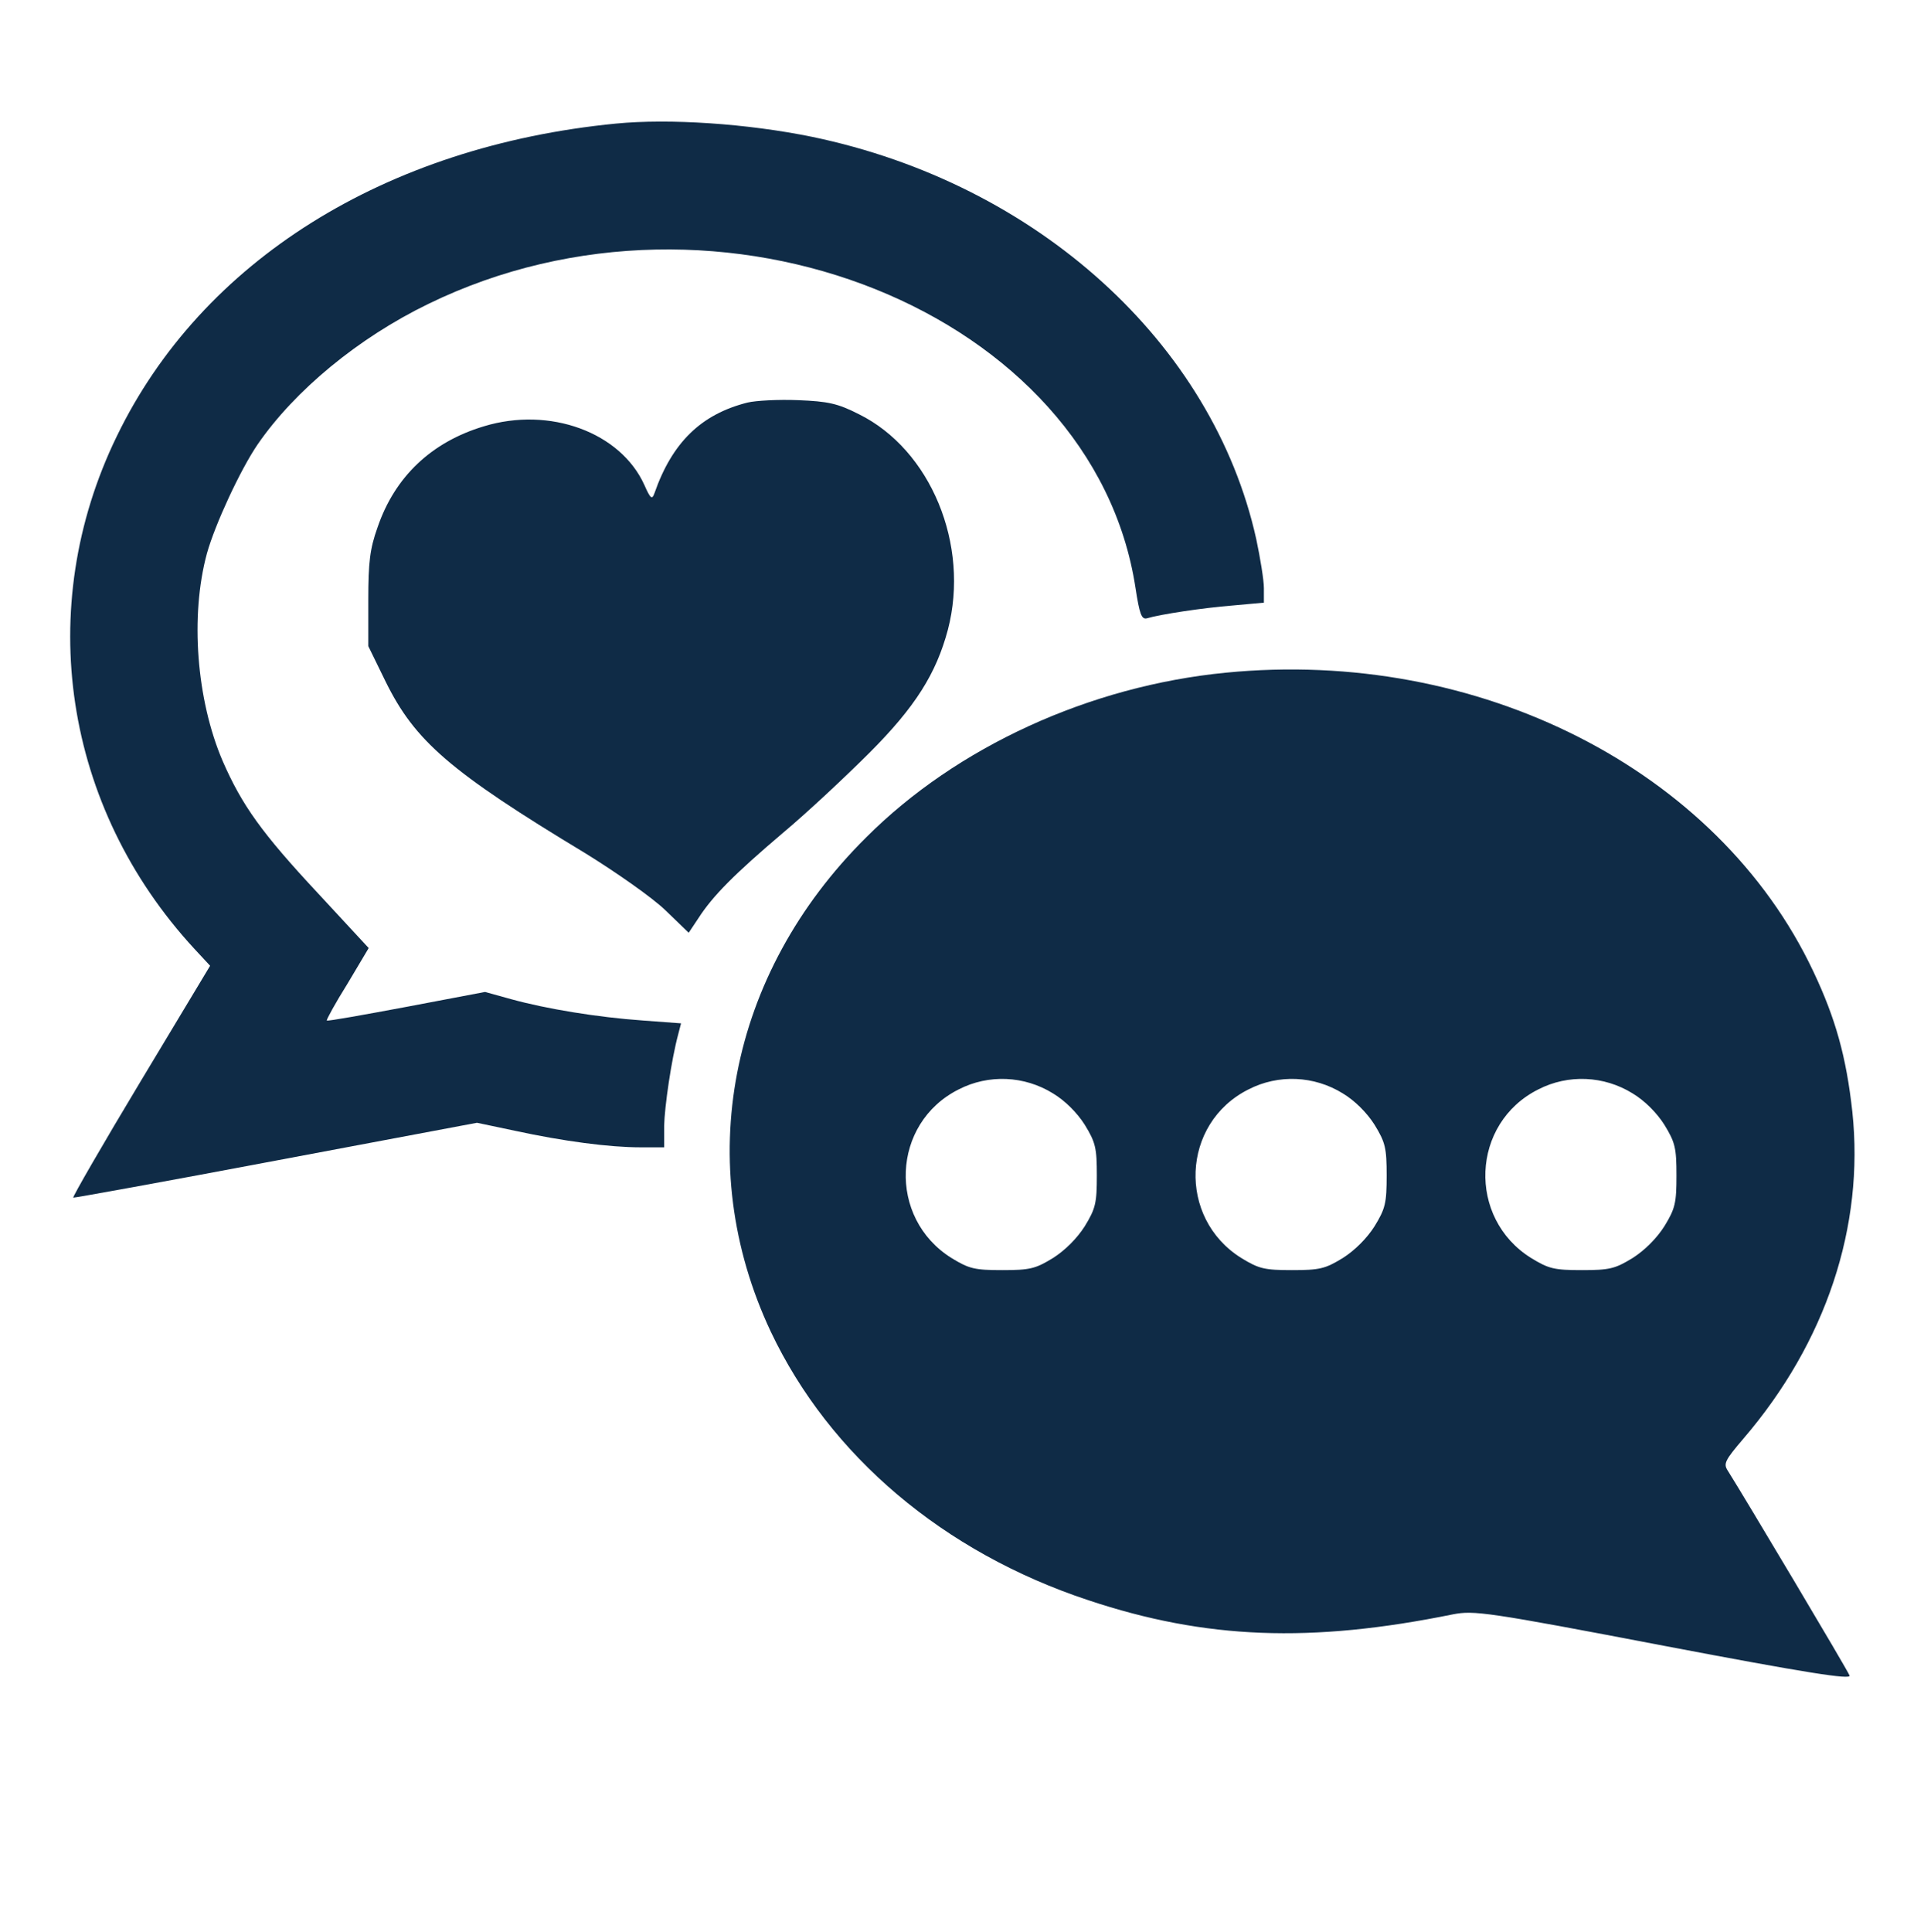
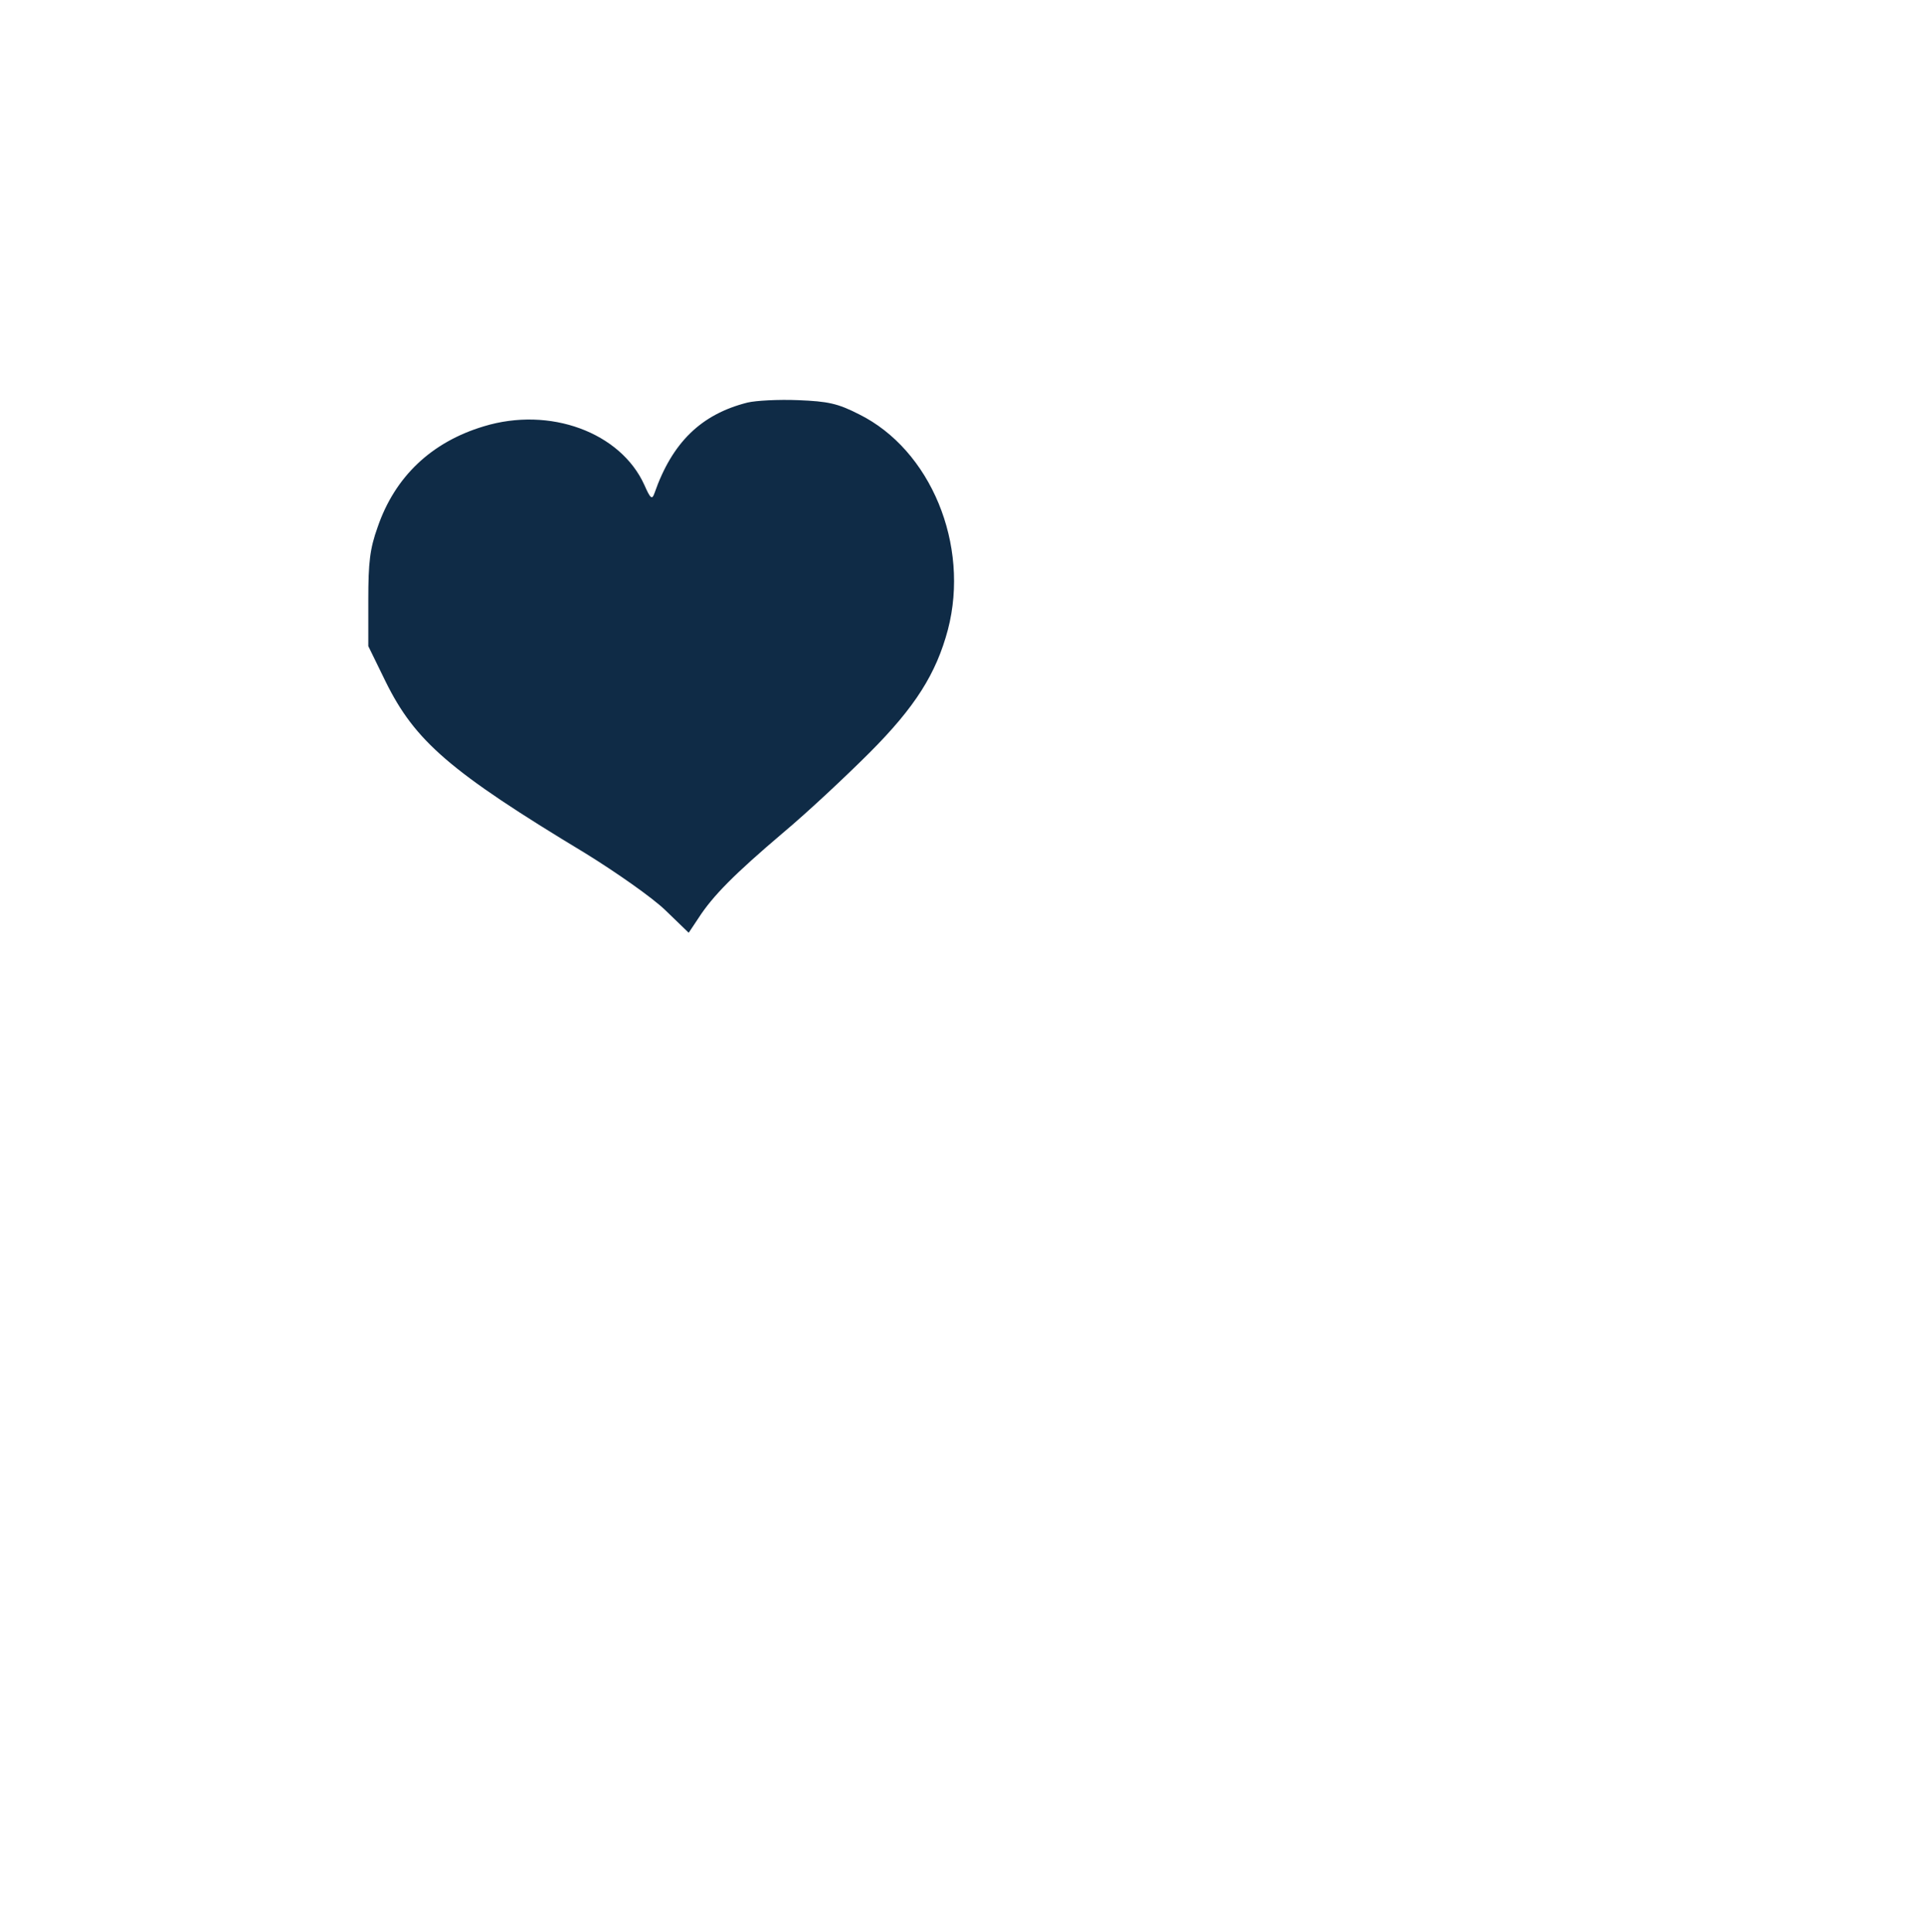
<svg xmlns="http://www.w3.org/2000/svg" version="1.0" width="478pt" height="480pt" viewBox="0 0 478 480" preserveAspectRatio="xMidYMid meet">
  <g transform="translate(0,480) scale(0.1,-0.1)" fill="#0F2B46" stroke="none">
-     <path d="M1530 4493 c-573 -56 -1029 -341 -1240 -777 -207 -426 -132 -921 193 -1273 l39 -42 -172 -286 c-95 -158 -170 -288 -168 -290 1 -1 228 40 503 92 l500 94 95 -20 c120 -26 234 -41 311 -41 l59 0 0 53 c1 48 18 165 35 228 l7 27 -94 7 c-114 8 -241 29 -328 53 l-65 18 -195 -37 c-107 -20 -196 -36 -198 -34 -2 1 21 43 51 91 l53 89 -125 135 c-141 151 -190 220 -238 330 -65 152 -81 360 -39 515 20 72 83 208 126 271 93 135 251 265 424 349 724 353 1652 -20 1757 -705 10 -65 15 -79 28 -76 33 10 139 26 214 32 l77 7 0 36 c0 20 -9 75 -19 122 -108 487 -545 883 -1103 999 -161 33 -355 46 -488 33z" />
    <path d="M1857 3800 c-115 -29 -187 -99 -231 -225 -6 -17 -10 -14 -25 20 -59 131 -235 196 -399 146 -130 -39 -221 -125 -264 -251 -19 -53 -23 -87 -23 -180 l0 -115 43 -88 c73 -148 159 -223 497 -427 76 -47 166 -110 198 -141 l58 -56 24 36 c36 56 90 110 210 212 61 51 157 141 215 199 114 114 166 197 195 306 55 211 -43 447 -221 535 -53 27 -77 32 -151 35 -49 2 -105 -1 -126 -6z" />
-     <path d="M3045 3129 c-338 -33 -668 -184 -893 -409 -343 -340 -433 -812 -237 -1228 146 -308 429 -548 789 -667 291 -97 552 -107 906 -35 52 10 84 6 523 -78 357 -68 467 -85 462 -74 -4 12 -264 448 -302 508 -12 18 -8 26 38 80 206 240 301 528 271 812 -15 137 -42 233 -97 349 -237 502 -833 804 -1460 742z m-429 -1045 c30 -18 60 -48 79 -78 27 -44 30 -58 30 -126 0 -68 -3 -82 -30 -126 -19 -30 -49 -60 -79 -79 -44 -27 -58 -30 -126 -30 -68 0 -82 3 -126 30 -159 99 -150 335 18 419 74 38 163 34 234 -10z m720 0 c30 -18 60 -48 79 -78 27 -44 30 -58 30 -126 0 -68 -3 -82 -30 -126 -19 -30 -49 -60 -79 -79 -44 -27 -58 -30 -126 -30 -68 0 -82 3 -126 30 -159 99 -150 335 18 419 74 38 163 34 234 -10z m720 0 c30 -18 60 -48 79 -78 27 -44 30 -58 30 -126 0 -68 -3 -82 -30 -126 -19 -30 -49 -60 -79 -79 -44 -27 -58 -30 -126 -30 -68 0 -82 3 -126 30 -159 99 -150 335 18 419 74 38 163 34 234 -10z" />
  </g>
</svg>